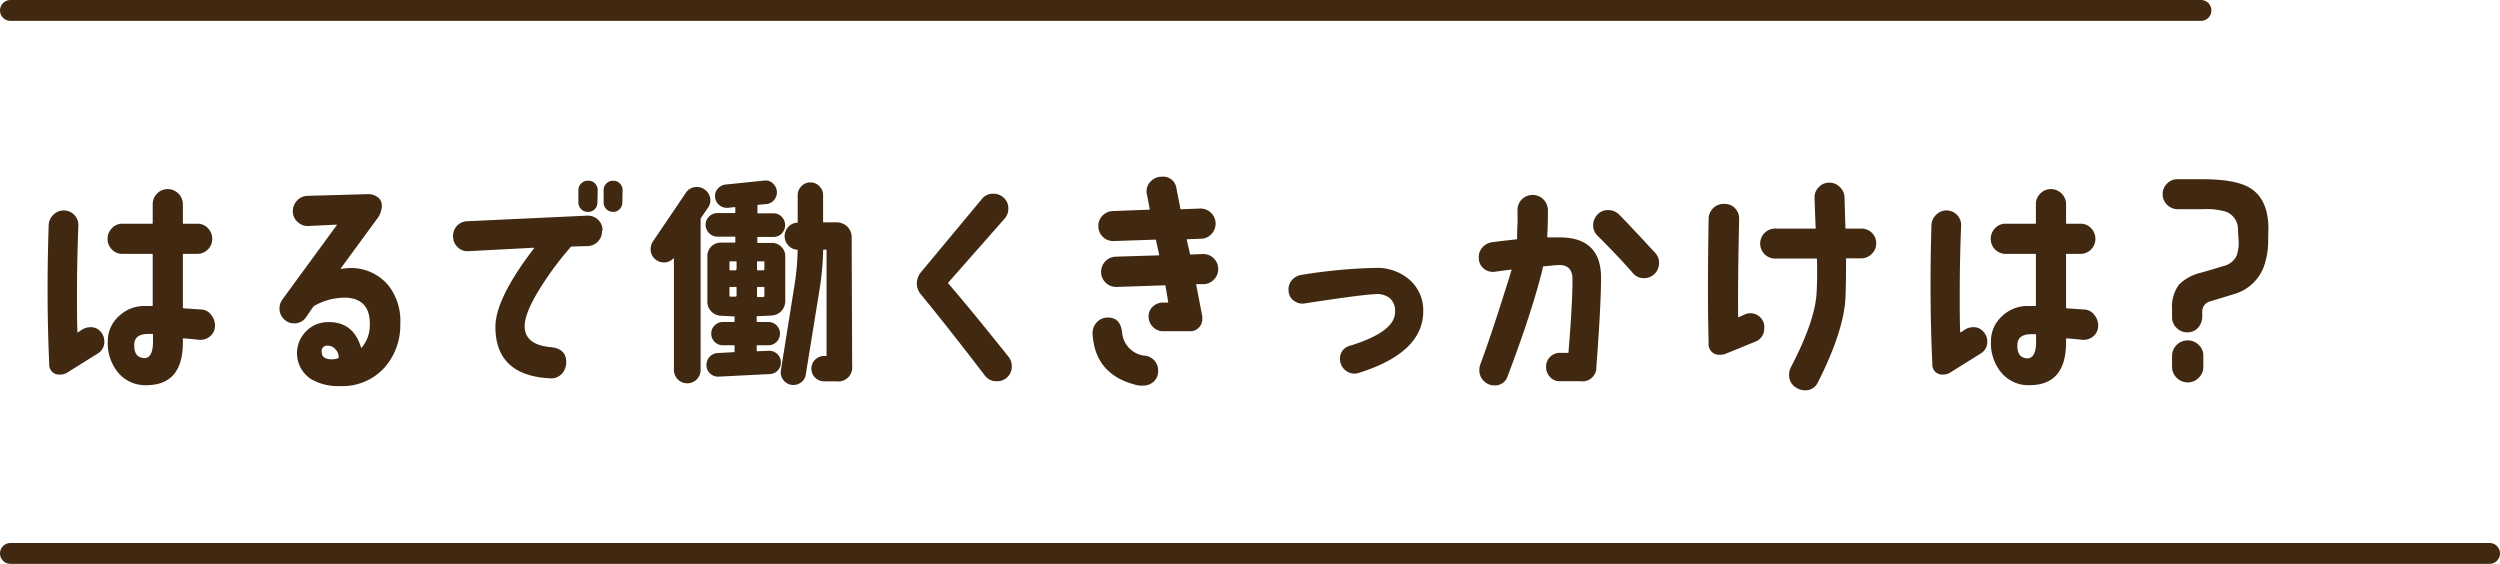
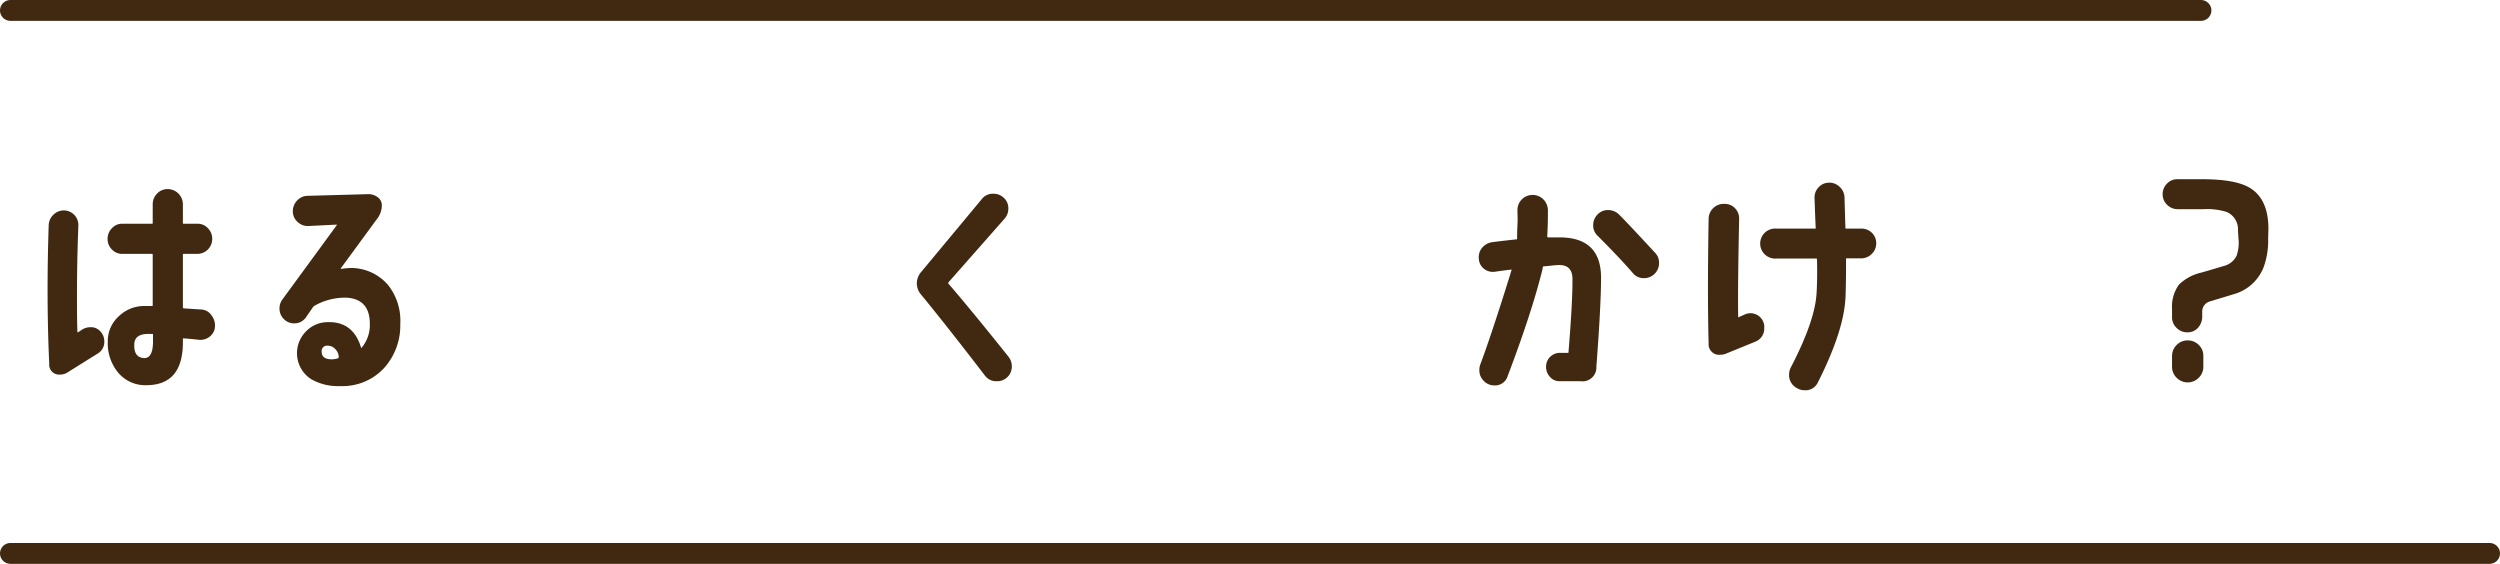
<svg xmlns="http://www.w3.org/2000/svg" viewBox="0 0 359.5 81.08">
  <defs>
    <style>.cls-1{fill:#412911;}.cls-2{fill:none;stroke:#412911;stroke-linecap:round;stroke-miterlimit:10;stroke-width:3px;}</style>
  </defs>
  <title>アセット 4</title>
  <g id="レイヤー_2" data-name="レイヤー 2">
    <g id="レイヤー_1-2" data-name="レイヤー 1">
      <path class="cls-1" d="M15,49.12a1.92,1.92,0,0,1-1,1.75L9.7,53.56a1.85,1.85,0,0,1-1,.3A1.43,1.43,0,0,1,7.08,52.3Q6.65,43,7,32.43a2.18,2.18,0,0,1,.7-1.57,2.1,2.1,0,0,1,3,.06,2.11,2.11,0,0,1,.57,1.55c-.14,3.47-.2,6.81-.2,10,0,1.77,0,3.52.06,5.24,0,.07.06.09.1.07l.5-.33a2.26,2.26,0,0,1,1.29-.4,1.81,1.81,0,0,1,1.41.6A2.06,2.06,0,0,1,15,49.12ZM30.91,47a1.93,1.93,0,0,1-.76,1.41,2.12,2.12,0,0,1-1.56.45c-.8-.09-1.54-.16-2.22-.2-.05,0-.07,0-.07.1v.46c0,4.12-1.75,6.17-5.27,6.17a5.07,5.07,0,0,1-4.11-1.89,6.62,6.62,0,0,1-1.42-4.41,4.78,4.78,0,0,1,1.57-3.6A5.26,5.26,0,0,1,20.74,44H21.9s.06,0,.06-.1V36.61a.09.09,0,0,0-.1-.1H17.62a2,2,0,0,1-1.52-.63,2.08,2.08,0,0,1-.63-1.52,2.16,2.16,0,0,1,.63-1.55,2,2,0,0,1,1.52-.64h4.24c.07,0,.1,0,.1-.1V29.38a2.14,2.14,0,0,1,.63-1.54,2.06,2.06,0,0,1,1.53-.65,2.2,2.2,0,0,1,2.18,2.19v2.69c0,.07,0,.1.07.1h2a2,2,0,0,1,1.52.64,2.16,2.16,0,0,1,.63,1.55,2.15,2.15,0,0,1-2.15,2.15h-2c-.05,0-.07,0-.07.1v7.6a.13.13,0,0,0,.1.13l2.59.17a1.87,1.87,0,0,1,1.42.83A2.35,2.35,0,0,1,30.91,47ZM22,49.12v-1c0-.07,0-.1-.06-.1l-.63,0c-1.33,0-2,.52-2,1.55-.05,1.26.46,1.91,1.52,1.93C21.6,51.44,22,50.66,22,49.12Z" />
      <path class="cls-1" d="M57.56,46.6a9.09,9.09,0,0,1-2.4,6.4,8.14,8.14,0,0,1-6.22,2.52,7.77,7.77,0,0,1-4.2-1,4.44,4.44,0,0,1-.82-6.78,4.33,4.33,0,0,1,3-1.41q3.84-.21,5,3.65c0,.06.06.07.1,0a5.06,5.06,0,0,0,1.16-3.42q0-3.51-3.28-3.75A8.85,8.85,0,0,0,45.17,44l-.14.13L44,45.63a2,2,0,0,1-1.69.87,2,2,0,0,1-1.5-.63,2.11,2.11,0,0,1-.62-1.53,2.2,2.2,0,0,1,.43-1.29L48.41,32.4a.06.06,0,0,0,0-.1l-4.07.2a2.08,2.08,0,0,1-1.56-.6,2,2,0,0,1-.67-1.52,2.19,2.19,0,0,1,.62-1.55,2.1,2.1,0,0,1,1.51-.67l8.61-.24a2.23,2.23,0,0,1,1.44.42,1.45,1.45,0,0,1,.62,1.24,3.23,3.23,0,0,1-.77,2l-5.13,7s0,.07,0,.1a9.19,9.19,0,0,1,1.66-.14,7,7,0,0,1,5.17,2.49A8.25,8.25,0,0,1,57.56,46.6Zm-8.85,4.77a1.66,1.66,0,0,0-.49-1.16,1.44,1.44,0,0,0-1.13-.5.77.77,0,0,0-.83.9c0,.71.51,1.06,1.46,1.06a2.79,2.79,0,0,0,.93-.17S48.71,51.44,48.71,51.37Z" />
-       <path class="cls-1" d="M86.57,33.16A2.08,2.08,0,0,1,86,34.71a2.15,2.15,0,0,1-1.51.68l-2.25.06a.28.28,0,0,0-.2.1A45.56,45.56,0,0,0,78,40.92q-2.58,4-2.55,6c0,1.77,1.27,2.78,3.75,3,1.54.15,2.28.92,2.22,2.29a2.42,2.42,0,0,1-.72,1.64,2.13,2.13,0,0,1-1.67.55q-7.78-.43-7.79-7.4,0-4.05,5.54-11.28s0-.07,0-.1l-9.41.5a2,2,0,0,1-1.55-.56,2.13,2.13,0,0,1-.67-1.53,2.1,2.1,0,0,1,2.09-2.22l17.2-.8a2.13,2.13,0,0,1,2.22,2.09Zm-.66-4.08a1.38,1.38,0,0,1-.38,1,1.28,1.28,0,0,1-1,.39,1.35,1.35,0,0,1-1.36-1.36V27.39a1.31,1.31,0,0,1,.4-1,1.28,1.28,0,0,1,1-.4,1.25,1.25,0,0,1,1,.4,1.37,1.37,0,0,1,.38,1Zm3.58,0a1.34,1.34,0,0,1-.39,1,1.26,1.26,0,0,1-.94.39,1.35,1.35,0,0,1-1.36-1.36V27.39a1.31,1.31,0,0,1,.4-1,1.28,1.28,0,0,1,1-.4,1.23,1.23,0,0,1,.94.4,1.34,1.34,0,0,1,.39,1Z" />
-       <path class="cls-1" d="M101.82,29.85l-1,1.46a.3.3,0,0,0-.07.19V53.2a1.92,1.92,0,1,1-3.84,0V37.14s0,0-.07,0a1.79,1.79,0,0,1-1.36.6,1.94,1.94,0,0,1-1.09-.33,1.88,1.88,0,0,1-.83-1.6,1.94,1.94,0,0,1,.33-1.09l4.74-7a1.83,1.83,0,0,1,1.59-.83,1.78,1.78,0,0,1,1.06.33,1.88,1.88,0,0,1,.53,2.66Zm11.1,7,0,6.47A2.07,2.07,0,0,1,111,45.37l-2.06.1c-.08,0-.13,0-.13.1v.63a.09.09,0,0,0,.1.1h1.56a1.65,1.65,0,0,1,1.19.48,1.58,1.58,0,0,1,.5,1.18,1.63,1.63,0,0,1-.5,1.21,1.65,1.65,0,0,1-1.19.48h-1.56a.09.09,0,0,0-.1.1v.66a.09.09,0,0,0,.1.1l1.59-.07a1.69,1.69,0,0,1,1.23.43,1.6,1.6,0,0,1,.56,1.17,1.65,1.65,0,0,1-.43,1.21,1.59,1.59,0,0,1-1.16.54l-7.35.37a1.62,1.62,0,0,1-1.21-.43,1.58,1.58,0,0,1-.55-1.16,1.68,1.68,0,0,1,.43-1.23,1.62,1.62,0,0,1,1.16-.57l2.35-.13c.07,0,.1,0,.1-.1v-.79c0-.07,0-.1-.1-.1h-1.56a1.65,1.65,0,0,1-1.19-.48,1.63,1.63,0,0,1-.5-1.21,1.58,1.58,0,0,1,.5-1.18,1.65,1.65,0,0,1,1.19-.48h1.56a.09.09,0,0,0,.1-.1v-.6c0-.07,0-.1-.07-.1l-1.92-.1a2,2,0,0,1-1.39-.65,2,2,0,0,1-.53-1.44v-6.5a1.91,1.91,0,0,1,1.92-1.92h2a.09.09,0,0,0,.1-.1v-.67c0-.06,0-.09-.1-.09h-2.48a1.71,1.71,0,0,1-1.69-1.7,1.59,1.59,0,0,1,.5-1.19,1.62,1.62,0,0,1,1.19-.5h2.48c.07,0,.1,0,.1-.1v-.66c0-.07,0-.1-.1-.1l-.92.1a1.72,1.72,0,0,1-1.28-.38,1.63,1.63,0,0,1-.61-1.15,1.53,1.53,0,0,1,.4-1.22,1.66,1.66,0,0,1,1.19-.6l5.43-.56a1.48,1.48,0,0,1,1.24.36,1.7,1.7,0,0,1,.62,1.16,1.67,1.67,0,0,1-.38,1.25,1.63,1.63,0,0,1-1.15.61l-1.16.1a.13.13,0,0,0-.1.13v1a.09.09,0,0,0,.1.1h2.23a1.57,1.57,0,0,1,1.17.5,1.73,1.73,0,0,1,0,2.39,1.57,1.57,0,0,1-1.17.5H109c-.06,0-.1,0-.1.09v.67a.09.09,0,0,0,.1.1h2a1.86,1.86,0,0,1,1.36.56A1.84,1.84,0,0,1,112.92,36.81Zm-7,1.93v-1.1a.09.09,0,0,0-.1-.1H105a.09.09,0,0,0-.1.1v1.1c0,.06,0,.09.1.09h.8C105.83,38.83,105.87,38.8,105.87,38.74Zm0,3.84V41.36a.09.09,0,0,0-.1-.1H105a.09.09,0,0,0-.1.1v1.19c0,.07,0,.1.13.1a7.51,7.51,0,0,0,.77,0A.09.09,0,0,0,105.87,42.58Zm4-3.84v-1.1a.09.09,0,0,0-.1-.1h-.87c-.06,0-.09,0-.09.1v1.1a.08.08,0,0,0,.09.09h.87C109.84,38.83,109.88,38.8,109.88,38.74Zm0,3.84V41.36a.09.09,0,0,0-.1-.1h-.87c-.06,0-.09,0-.09.1v1.26c0,.06,0,.1.09.1l.87,0C109.84,42.66,109.88,42.63,109.88,42.58Zm12.62,10a2,2,0,0,1-2.22,2.22h-1.79a1.84,1.84,0,0,1-1.31-.53,1.73,1.73,0,0,1-.54-1.29,1.77,1.77,0,0,1,.54-1.3,1.84,1.84,0,0,1,1.31-.53h.23c.07,0,.1,0,.1-.1V36c0-.07,0-.1-.1-.1h-.29c-.07,0-.1,0-.1.07a42,42,0,0,1-.43,5.1l-2.06,12.74a1.71,1.71,0,0,1-.73,1.21,1.82,1.82,0,0,1-2.85-1.81l2-12.53a36,36,0,0,0,.4-4.65c0-.09,0-.13-.1-.13a1.79,1.79,0,0,1-1.26-.63,1.94,1.94,0,0,1,0-2.62,1.85,1.85,0,0,1,1.27-.63c.07,0,.1,0,.1-.1V28.06a1.78,1.78,0,0,1,.53-1.28,1.74,1.74,0,0,1,1.3-.55,1.72,1.72,0,0,1,1.29.55,1.78,1.78,0,0,1,.53,1.28v3.81c0,.07,0,.1.1.1h1.79a2.22,2.22,0,0,1,1.57.6,2.09,2.09,0,0,1,.65,1.62Z" />
      <path class="cls-1" d="M145,51.27a2.22,2.22,0,0,1,.5,1.4,2.1,2.1,0,0,1-.62,1.54,2.08,2.08,0,0,1-1.54.61,2,2,0,0,1-1.69-.79q-5.37-7-9.21-11.68a2.47,2.47,0,0,1-.6-1.59,2.55,2.55,0,0,1,.63-1.66l8.72-10.48a2,2,0,0,1,1.65-.76,2.1,2.1,0,0,1,1.53.61A2,2,0,0,1,145,30a2.11,2.11,0,0,1-.53,1.43l-8.09,9.18a.13.13,0,0,0,0,.17Q139.65,44.57,145,51.27Z" />
-       <path class="cls-1" d="M164.24,55.45a3.49,3.49,0,0,1-.73-.06q-6-1.44-6.39-7.27a2.25,2.25,0,0,1,.51-1.67,2.06,2.06,0,0,1,1.54-.78c1.28-.07,2,.63,2.19,2.09a3.65,3.65,0,0,0,3.18,3.38,2.12,2.12,0,0,1,2,2.16,2,2,0,0,1-.63,1.57A2.28,2.28,0,0,1,164.24,55.45ZM175.18,38.6a2.14,2.14,0,0,1-.58,1.56,2.11,2.11,0,0,1-1.51.7l-1,0c-.07,0-.09,0-.07.1l.87,4.54a2.22,2.22,0,0,1,0,.37,1.71,1.71,0,0,1-.5,1.24,1.61,1.61,0,0,1-1.22.52h-3.91a2,2,0,0,1-1.48-.63,2.07,2.07,0,0,1-.61-1.5,1.83,1.83,0,0,1,.61-1.42,2.13,2.13,0,0,1,1.51-.57h.6a.09.09,0,0,0,.1-.1l-.4-2.32c0-.06-.07-.08-.14-.06l-6.86.23a2.17,2.17,0,0,1-1.67-3.65,2.13,2.13,0,0,1,1.51-.7l6.16-.19a.09.09,0,0,0,.1-.1l-.46-2.06c0-.07,0-.1-.1-.1l-5.93.2a2.13,2.13,0,0,1-1.58-.57,2.1,2.1,0,0,1-.68-1.52,2.08,2.08,0,0,1,.58-1.54,2.13,2.13,0,0,1,1.51-.68l5.24-.2c.06,0,.09,0,.06-.07L164.94,28a1.27,1.27,0,0,1-.07-.44,2,2,0,0,1,.65-1.52,2.12,2.12,0,0,1,1.54-.63,1.93,1.93,0,0,1,2.12,1.72l.56,2.86a.09.09,0,0,0,.1.1l2.72-.1a2.17,2.17,0,0,1,1.67,3.64,2.05,2.05,0,0,1-1.51.7l-2,.07s-.06,0-.06.1l.46,2c0,.07,0,.1.1.1l1.72-.07a2.1,2.1,0,0,1,1.56.58A2.15,2.15,0,0,1,175.18,38.6Z" />
-       <path class="cls-1" d="M204.66,44.77q0,5.94-9.28,8.86a2.35,2.35,0,0,1-.6.1,2.12,2.12,0,0,1-2.09-2.09,1.88,1.88,0,0,1,1.46-1.93c4.29-1.32,6.44-2.93,6.46-4.81a2.45,2.45,0,0,0-.73-2,2.91,2.91,0,0,0-2.12-.6q-1.95.07-10.14,1.33a2,2,0,0,1-1.55-.38,1.81,1.81,0,0,1-.77-1.38,2.07,2.07,0,0,1,.45-1.56,2.23,2.23,0,0,1,1.44-.79,76.58,76.58,0,0,1,10.67-1,7.09,7.09,0,0,1,4.81,1.69A5.82,5.82,0,0,1,204.66,44.77Z" />
      <path class="cls-1" d="M230.23,39.93q0,4-.67,12.77a2,2,0,0,1-2.28,2.12l-3,0a1.8,1.8,0,0,1-1.42-.65,2.08,2.08,0,0,1-.53-1.51,1.92,1.92,0,0,1,.65-1.41,2,2,0,0,1,1.47-.51l1,0c.07,0,.1,0,.1-.1q.6-7.37.57-10.51c0-1.46-.75-2.14-2.26-2-.31,0-.94.1-1.89.17,0,0-.07,0-.1.1-.08.44-.21.94-.36,1.49Q220,45.64,216.8,54.09a1.88,1.88,0,0,1-1.92,1.33,2.06,2.06,0,0,1-1.52-.65,2.12,2.12,0,0,1-.63-1.54,2.32,2.32,0,0,1,.13-.8q1.59-4.24,4.34-13.06c0-.09.08-.27.17-.54,0,0,0-.06-.07-.06q-1.16.13-2.28.3a2.06,2.06,0,0,1-1.6-.4,1.91,1.91,0,0,1-.76-1.43,2.09,2.09,0,0,1,.47-1.61,2.28,2.28,0,0,1,1.49-.81c.81-.11,1.95-.24,3.41-.4.07,0,.11,0,.13-.06,0-.42,0-1.1.05-2s0-1.63,0-2.12a2.16,2.16,0,0,1,.63-1.57,2.2,2.2,0,0,1,3.1,0,2.31,2.31,0,0,1,.65,1.56c0,.79,0,2.07-.1,3.81l.1.1,1.39,0Q230.23,34,230.23,39.93ZM238,36.35a2,2,0,0,1,.57,1.46A2.15,2.15,0,0,1,236.39,40a2,2,0,0,1-1.56-.7c-1-1.17-2.69-3-5.17-5.47a2,2,0,0,1-.56-1.43,2.14,2.14,0,0,1,.61-1.54,2,2,0,0,1,1.51-.65,2.2,2.2,0,0,1,1.62.66Q234.21,32.24,238,36.35Z" />
      <path class="cls-1" d="M253.69,47.09a2,2,0,0,1-1.32,2.06l-4.21,1.72a1.94,1.94,0,0,1-.73.14,1.52,1.52,0,0,1-1.73-1.66q-.19-6.8,0-17.88A2.17,2.17,0,0,1,248,29.32a2,2,0,0,1,1.51.64,2.09,2.09,0,0,1,.58,1.54q-.21,9.66-.14,14.1s.06.06.1,0l.8-.36a2,2,0,0,1,.86-.2,2,2,0,0,1,2,2ZM269.8,35a2.06,2.06,0,0,1-.65,1.52,2.12,2.12,0,0,1-1.54.63h-2.06c-.06,0-.09,0-.09.1,0,1.66,0,3.44-.07,5.34q-.17,4.88-4,12.44a1.94,1.94,0,0,1-1.86,1.09,2.14,2.14,0,0,1-1.16-.33l0,0a2.08,2.08,0,0,1-1.1-1.92,2.36,2.36,0,0,1,.3-1.13q3.42-6.6,3.65-10.55c.09-1.48.11-3.12.06-4.91,0-.06,0-.1-.1-.1h-5.76a2.16,2.16,0,1,1,0-4.31H261c.06,0,.1,0,.1-.06-.05-.91-.1-2.35-.17-4.32a2.08,2.08,0,0,1,.57-1.54,2,2,0,0,1,1.49-.68,2.07,2.07,0,0,1,1.55.6,2.11,2.11,0,0,1,.7,1.52l.13,4.42s0,.06.1.06h2.19a2.12,2.12,0,0,1,1.54.63A2.06,2.06,0,0,1,269.8,35Z" />
-       <path class="cls-1" d="M285.77,49.12a1.92,1.92,0,0,1-1,1.75l-4.31,2.69a1.85,1.85,0,0,1-1,.3,1.43,1.43,0,0,1-1.59-1.56q-.44-9.25-.13-19.87a2.18,2.18,0,0,1,.7-1.57,2.1,2.1,0,0,1,3,.06,2.11,2.11,0,0,1,.57,1.55c-.14,3.47-.2,6.81-.2,10,0,1.77,0,3.52.06,5.24,0,.07.06.09.1.07l.5-.33a2.26,2.26,0,0,1,1.29-.4,1.81,1.81,0,0,1,1.41.6A2.06,2.06,0,0,1,285.77,49.12ZM301.71,47a1.93,1.93,0,0,1-.76,1.41,2.12,2.12,0,0,1-1.56.45c-.8-.09-1.54-.16-2.22-.2-.05,0-.07,0-.07.1v.46c0,4.12-1.75,6.17-5.27,6.17a5.07,5.07,0,0,1-4.11-1.89,6.62,6.62,0,0,1-1.42-4.41,4.78,4.78,0,0,1,1.57-3.6A5.25,5.25,0,0,1,291.53,44h1.16c.05,0,.07,0,.07-.1V36.61a.09.09,0,0,0-.1-.1h-4.24a2.15,2.15,0,0,1-2.15-2.15,2.16,2.16,0,0,1,.63-1.55,2,2,0,0,1,1.52-.64h4.24c.07,0,.1,0,.1-.1V29.38a2.14,2.14,0,0,1,.63-1.54,2.06,2.06,0,0,1,1.52-.65,2.14,2.14,0,0,1,1.55.65,2.11,2.11,0,0,1,.64,1.54v2.69c0,.07,0,.1.07.1h2a2,2,0,0,1,1.52.64,2.16,2.16,0,0,1,.63,1.55,2.15,2.15,0,0,1-2.15,2.15h-2c-.05,0-.07,0-.07.1v7.6a.14.14,0,0,0,.1.13l2.59.17a1.89,1.89,0,0,1,1.42.83A2.35,2.35,0,0,1,301.71,47Zm-8.92,2.16v-1c0-.07,0-.1-.06-.1l-.63,0c-1.33,0-2,.52-2,1.55-.05,1.26.46,1.91,1.52,1.93C292.4,51.44,292.79,50.66,292.79,49.12Z" />
      <path class="cls-1" d="M326.16,34.29a11.21,11.21,0,0,1-.63,4.08,6.45,6.45,0,0,1-4.14,3.88l-3.62,1.1a1.5,1.5,0,0,0-1.09,1.49l0,.76a2.38,2.38,0,0,1-.63,1.56,2,2,0,0,1-1.53.63,2.12,2.12,0,0,1-1.54-.65,2.09,2.09,0,0,1-.64-1.54V44.44a5.41,5.41,0,0,1,1-3.52,6.76,6.76,0,0,1,3.21-1.72c.56-.16,1.61-.46,3.15-.93a2.8,2.8,0,0,0,1.92-1.49,5.61,5.61,0,0,0,.27-2.49l-.07-1.16a2.71,2.71,0,0,0-1.62-2.65,9.6,9.6,0,0,0-3.38-.4h-3.65a2.14,2.14,0,0,1-1.54-.63,2.05,2.05,0,0,1-.64-1.53,2.08,2.08,0,0,1,.63-1.52,2,2,0,0,1,1.52-.63l3.48,0c3.14,0,5.41.38,6.83,1.2q2.74,1.59,2.75,5.93Zm-9.32,18.44a2.17,2.17,0,0,1-.66,1.59,2.22,2.22,0,0,1-3.18,0,2.17,2.17,0,0,1-.66-1.59V51.21a2.21,2.21,0,0,1,.66-1.6,2.17,2.17,0,0,1,1.59-.66,2.2,2.2,0,0,1,1.59.65,2.11,2.11,0,0,1,.66,1.57Z" />
      <line class="cls-2" x1="316.5" y1="1.5" x2="1.5" y2="1.5" />
      <line class="cls-2" x1="358" y1="79.58" x2="1.5" y2="79.58" />
    </g>
  </g>
</svg>